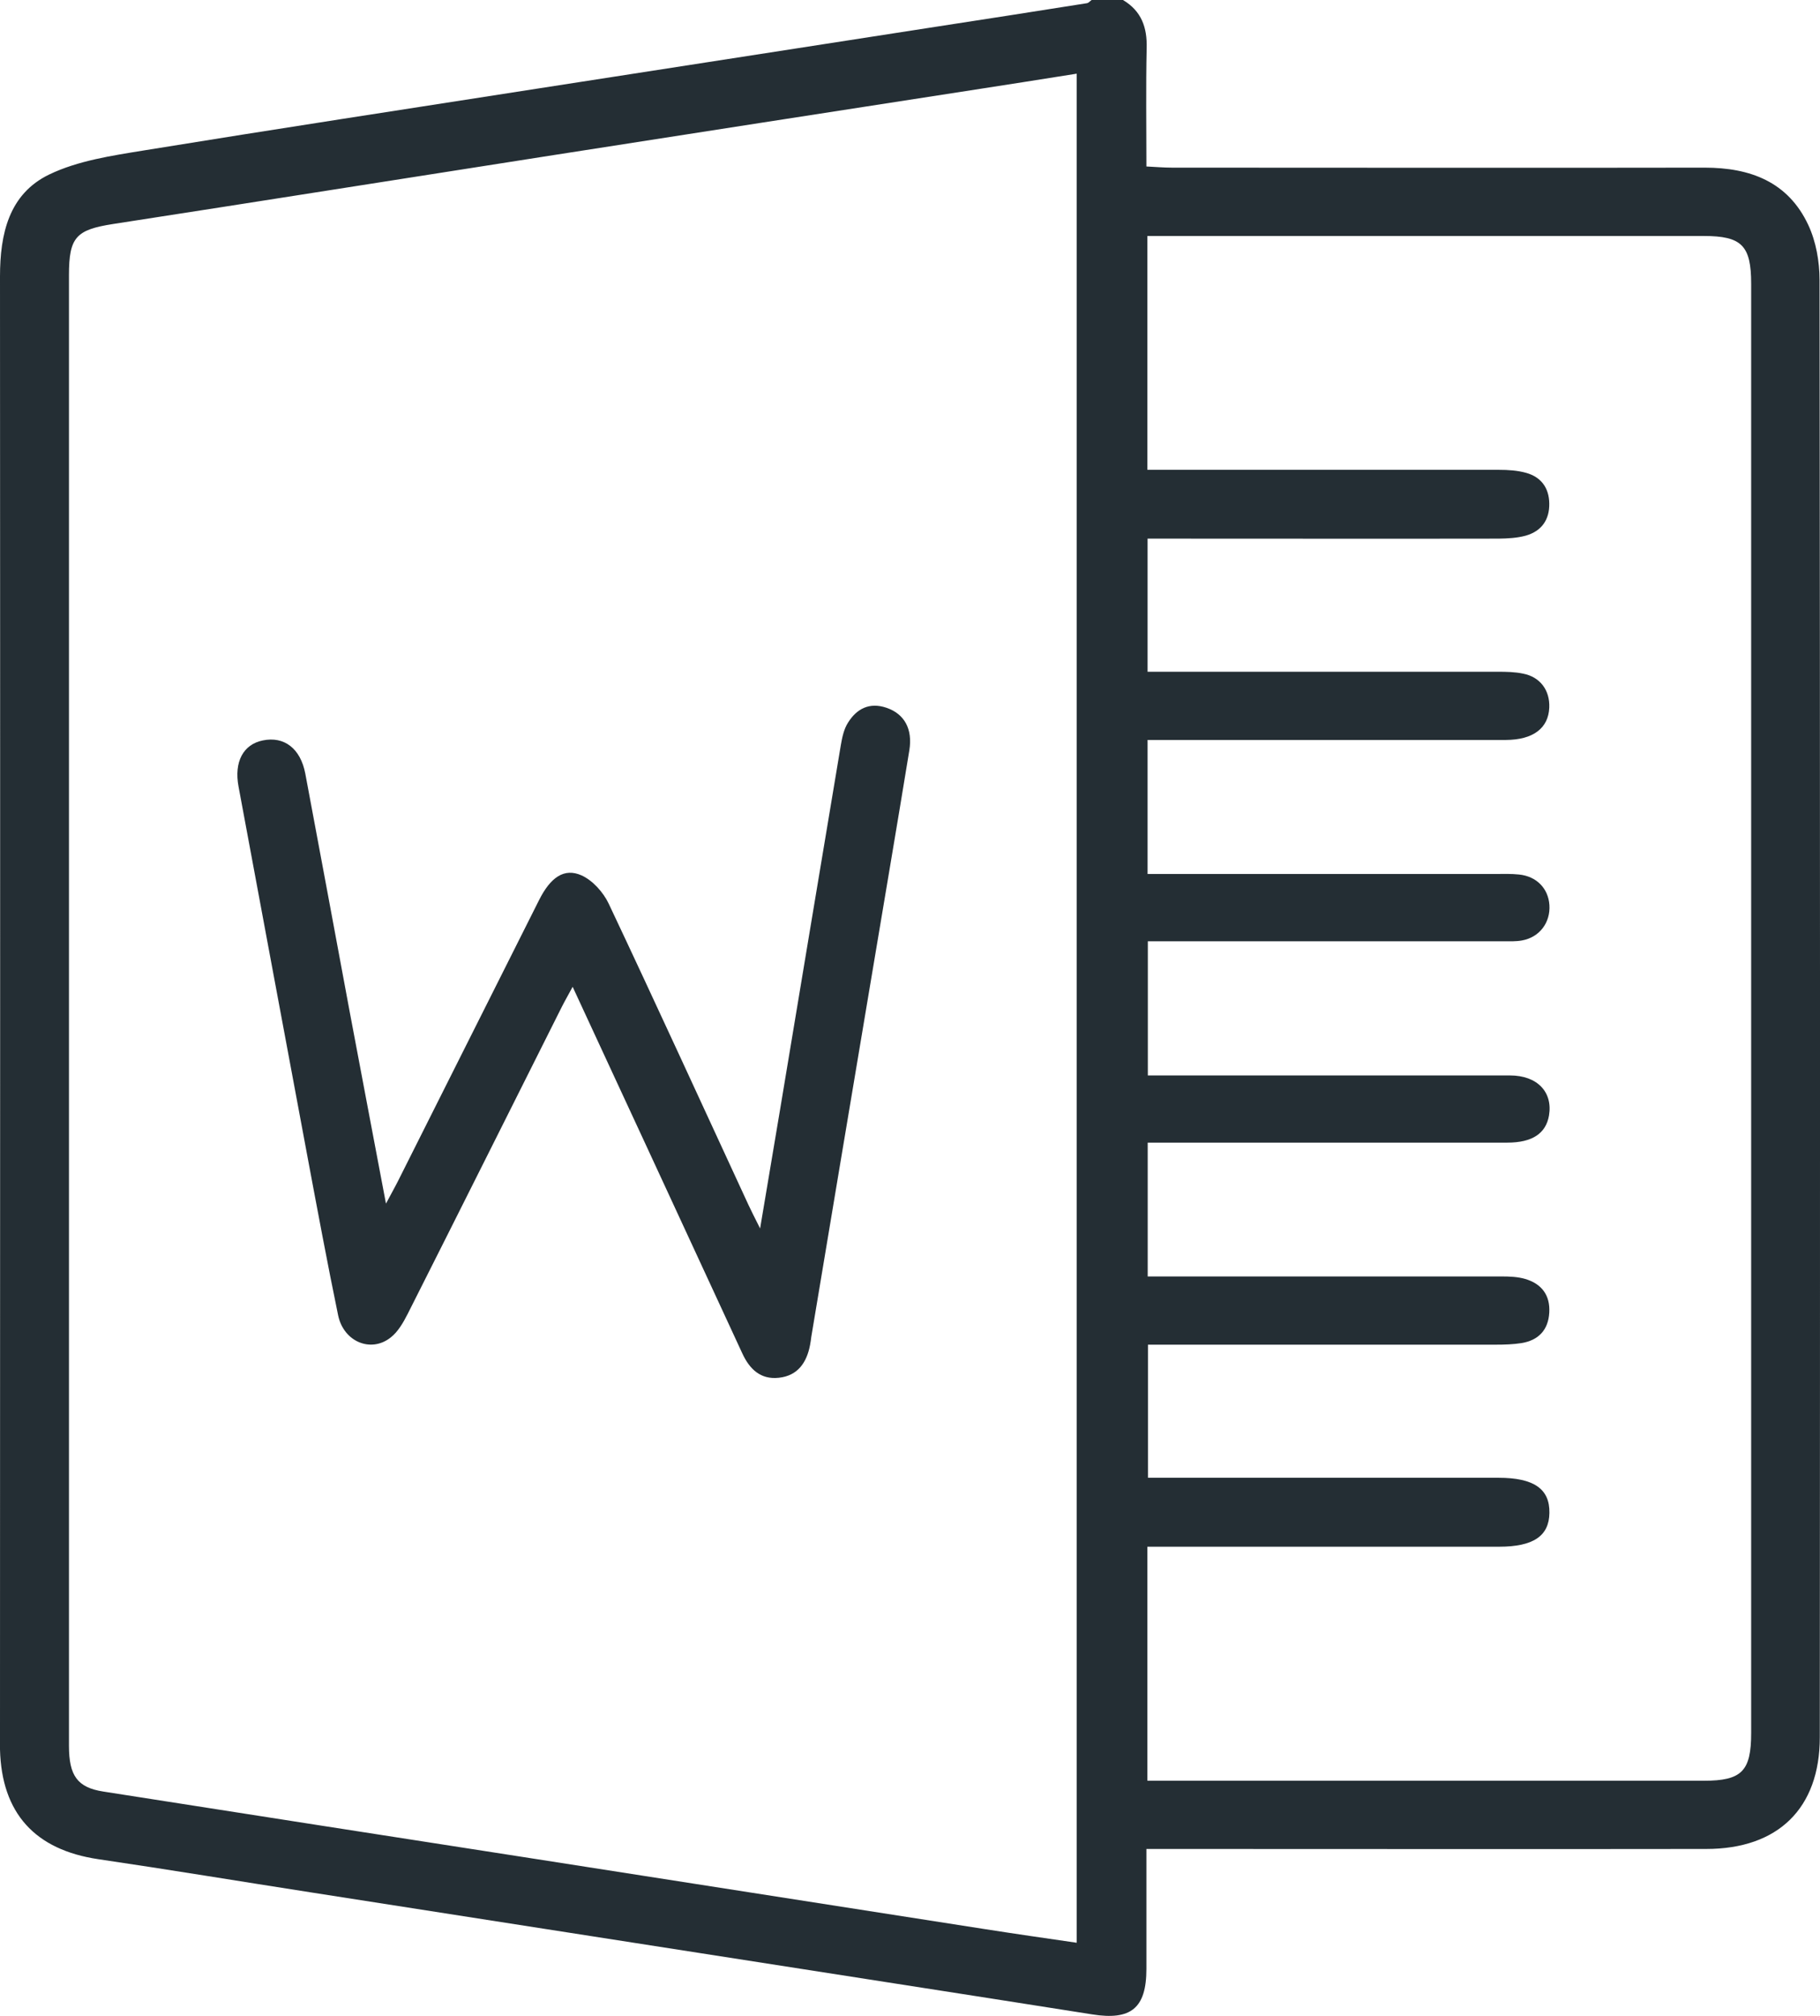
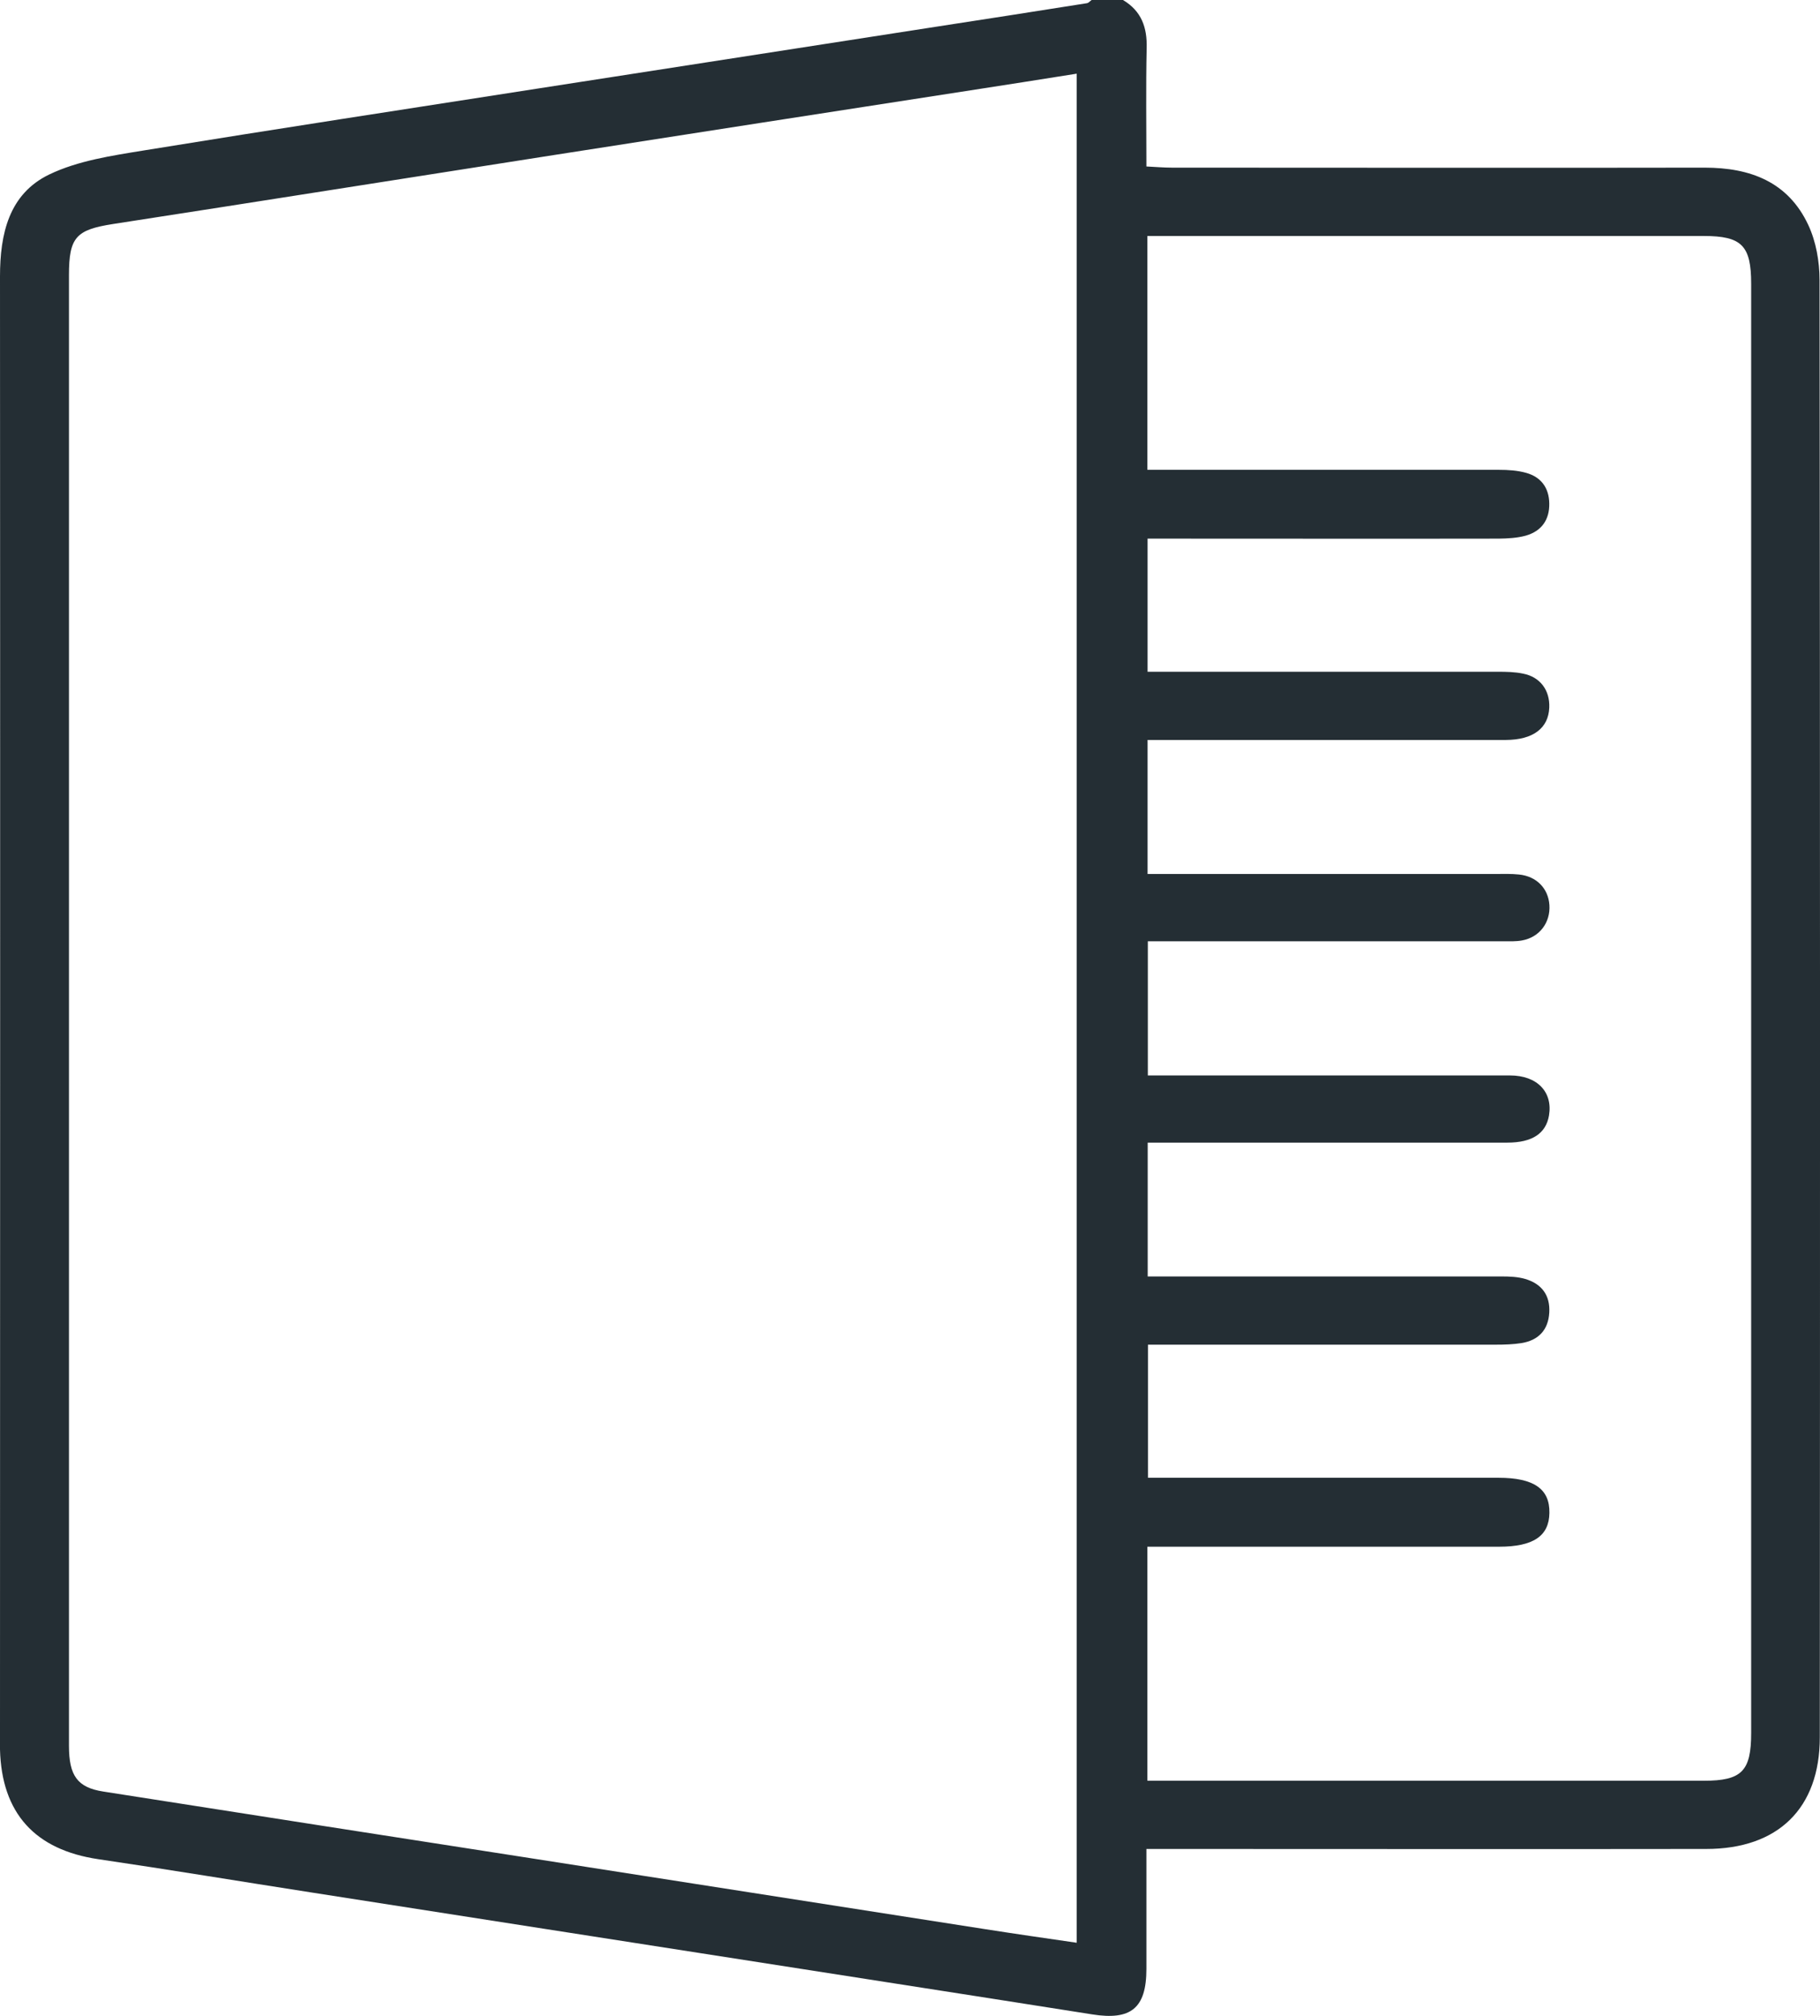
<svg xmlns="http://www.w3.org/2000/svg" width="28" height="31" viewBox="0 0 28 31" fill="none">
  <path d="M17.28 0.002C17.561 0.171 17.65 0.422 17.641 0.74C17.628 1.333 17.637 1.929 17.637 2.56C17.777 2.567 17.904 2.578 18.029 2.578C20.761 2.578 23.494 2.583 26.226 2.578C26.93 2.578 27.509 2.798 27.819 3.458C27.939 3.714 27.993 4.021 27.993 4.305C28.002 11.775 28.002 19.245 27.997 26.715C27.997 27.808 27.355 28.433 26.25 28.433C23.519 28.437 20.785 28.433 18.053 28.433C17.924 28.433 17.795 28.433 17.637 28.433C17.637 29.07 17.637 29.673 17.637 30.277C17.637 30.884 17.398 31.071 16.804 30.977C14.798 30.66 12.793 30.351 10.788 30.037C8.783 29.724 6.778 29.413 4.772 29.099C3.685 28.93 2.6 28.75 1.511 28.59C0.539 28.446 0.025 27.884 0 26.903C0 26.843 0 26.781 0 26.721C0.002 19.234 0.004 11.744 0 4.252C0 3.598 0.136 2.983 0.758 2.683C1.199 2.471 1.718 2.394 2.21 2.314C4.233 1.985 6.258 1.676 8.284 1.36C10.289 1.049 12.294 0.738 14.299 0.427C15.108 0.302 15.915 0.178 16.723 0.049C16.75 0.044 16.77 0.016 16.795 0C16.957 0 17.118 0 17.28 0V0.002ZM16.565 29.875V1.133C16.004 1.222 15.467 1.307 14.932 1.389C12.798 1.72 10.663 2.049 8.529 2.383C6.265 2.736 4.001 3.096 1.738 3.445C1.17 3.534 1.061 3.647 1.061 4.232C1.061 7.934 1.061 11.639 1.061 15.342C1.061 19.176 1.061 23.012 1.061 26.846C1.061 27.306 1.19 27.488 1.589 27.55C3.812 27.899 6.036 28.244 8.261 28.59C10.554 28.948 12.849 29.306 15.142 29.664C15.607 29.737 16.075 29.804 16.563 29.875H16.565ZM17.655 27.384H17.987C20.729 27.384 23.47 27.384 26.212 27.384C26.796 27.384 26.941 27.237 26.941 26.65C26.941 19.222 26.941 11.793 26.941 4.365C26.941 3.776 26.796 3.629 26.212 3.629C23.47 3.629 20.729 3.629 17.987 3.629C17.88 3.629 17.77 3.629 17.652 3.629V7.225H18.022C19.702 7.225 21.382 7.225 23.062 7.225C23.202 7.225 23.347 7.234 23.481 7.272C23.708 7.336 23.831 7.501 23.835 7.741C23.84 7.994 23.715 8.168 23.474 8.237C23.34 8.274 23.196 8.281 23.055 8.283C21.375 8.286 19.695 8.283 18.016 8.283C17.898 8.283 17.779 8.283 17.655 8.283V10.33C17.793 10.33 17.913 10.33 18.031 10.33C19.7 10.33 21.371 10.33 23.04 10.33C23.171 10.33 23.305 10.332 23.432 10.359C23.695 10.41 23.846 10.615 23.835 10.881C23.822 11.199 23.586 11.377 23.167 11.379C21.447 11.379 19.727 11.379 18.007 11.379C17.891 11.379 17.773 11.379 17.655 11.379V13.44H17.998C19.667 13.44 21.338 13.44 23.006 13.44C23.127 13.44 23.249 13.435 23.369 13.448C23.639 13.475 23.82 13.662 23.837 13.917C23.855 14.186 23.686 14.413 23.416 14.462C23.318 14.48 23.216 14.475 23.113 14.475C21.404 14.475 19.693 14.475 17.984 14.475C17.878 14.475 17.768 14.475 17.659 14.475V16.538C18.308 16.538 18.934 16.538 19.56 16.538C20.783 16.538 22.008 16.538 23.231 16.538C23.65 16.538 23.891 16.793 23.831 17.153C23.784 17.429 23.575 17.571 23.189 17.571C21.469 17.571 19.749 17.571 18.029 17.571C17.911 17.571 17.791 17.571 17.657 17.571V19.629C17.786 19.629 17.895 19.629 18.005 19.629C19.704 19.629 21.404 19.629 23.104 19.629C23.225 19.629 23.349 19.634 23.463 19.667C23.715 19.74 23.851 19.916 23.835 20.185C23.82 20.451 23.67 20.611 23.407 20.654C23.278 20.674 23.147 20.678 23.015 20.678C21.346 20.678 19.675 20.678 18.007 20.678H17.661V22.725H18.047C19.716 22.725 21.387 22.725 23.055 22.725C23.597 22.725 23.844 22.896 23.837 23.265C23.833 23.621 23.588 23.785 23.064 23.785C21.384 23.785 19.704 23.785 18.024 23.785C17.907 23.785 17.788 23.785 17.652 23.785V27.379L17.655 27.384Z" fill="#242E34" />
-   <path d="M11.693 18.896C11.806 18.227 11.904 17.642 12.002 17.058C12.314 15.191 12.622 13.324 12.936 11.457C12.956 11.339 12.983 11.213 13.045 11.115C13.179 10.899 13.375 10.795 13.638 10.884C13.912 10.977 14.043 11.208 13.99 11.537C13.787 12.779 13.575 14.02 13.368 15.26C13.072 17.027 12.775 18.794 12.481 20.56C12.475 20.6 12.472 20.64 12.463 20.68C12.412 20.952 12.274 21.156 11.982 21.187C11.701 21.218 11.532 21.054 11.421 20.814C10.926 19.745 10.431 18.676 9.937 17.607C9.569 16.811 9.199 16.018 8.81 15.175C8.743 15.3 8.691 15.389 8.645 15.48C7.854 17.055 7.067 18.631 6.272 20.205C6.205 20.336 6.125 20.478 6.011 20.567C5.708 20.809 5.287 20.634 5.202 20.227C5.035 19.418 4.884 18.607 4.732 17.796C4.376 15.895 4.024 13.997 3.67 12.097C3.598 11.715 3.743 11.446 4.044 11.386C4.371 11.319 4.623 11.508 4.697 11.897C4.926 13.113 5.151 14.331 5.378 15.549C5.559 16.515 5.744 17.48 5.938 18.509C6.02 18.353 6.074 18.26 6.123 18.162C6.847 16.722 7.569 15.282 8.293 13.842C8.469 13.491 8.68 13.342 8.948 13.462C9.119 13.54 9.282 13.722 9.364 13.895C10.091 15.433 10.799 16.982 11.514 18.527C11.557 18.618 11.601 18.707 11.693 18.889V18.896Z" fill="#242E34" />
</svg>